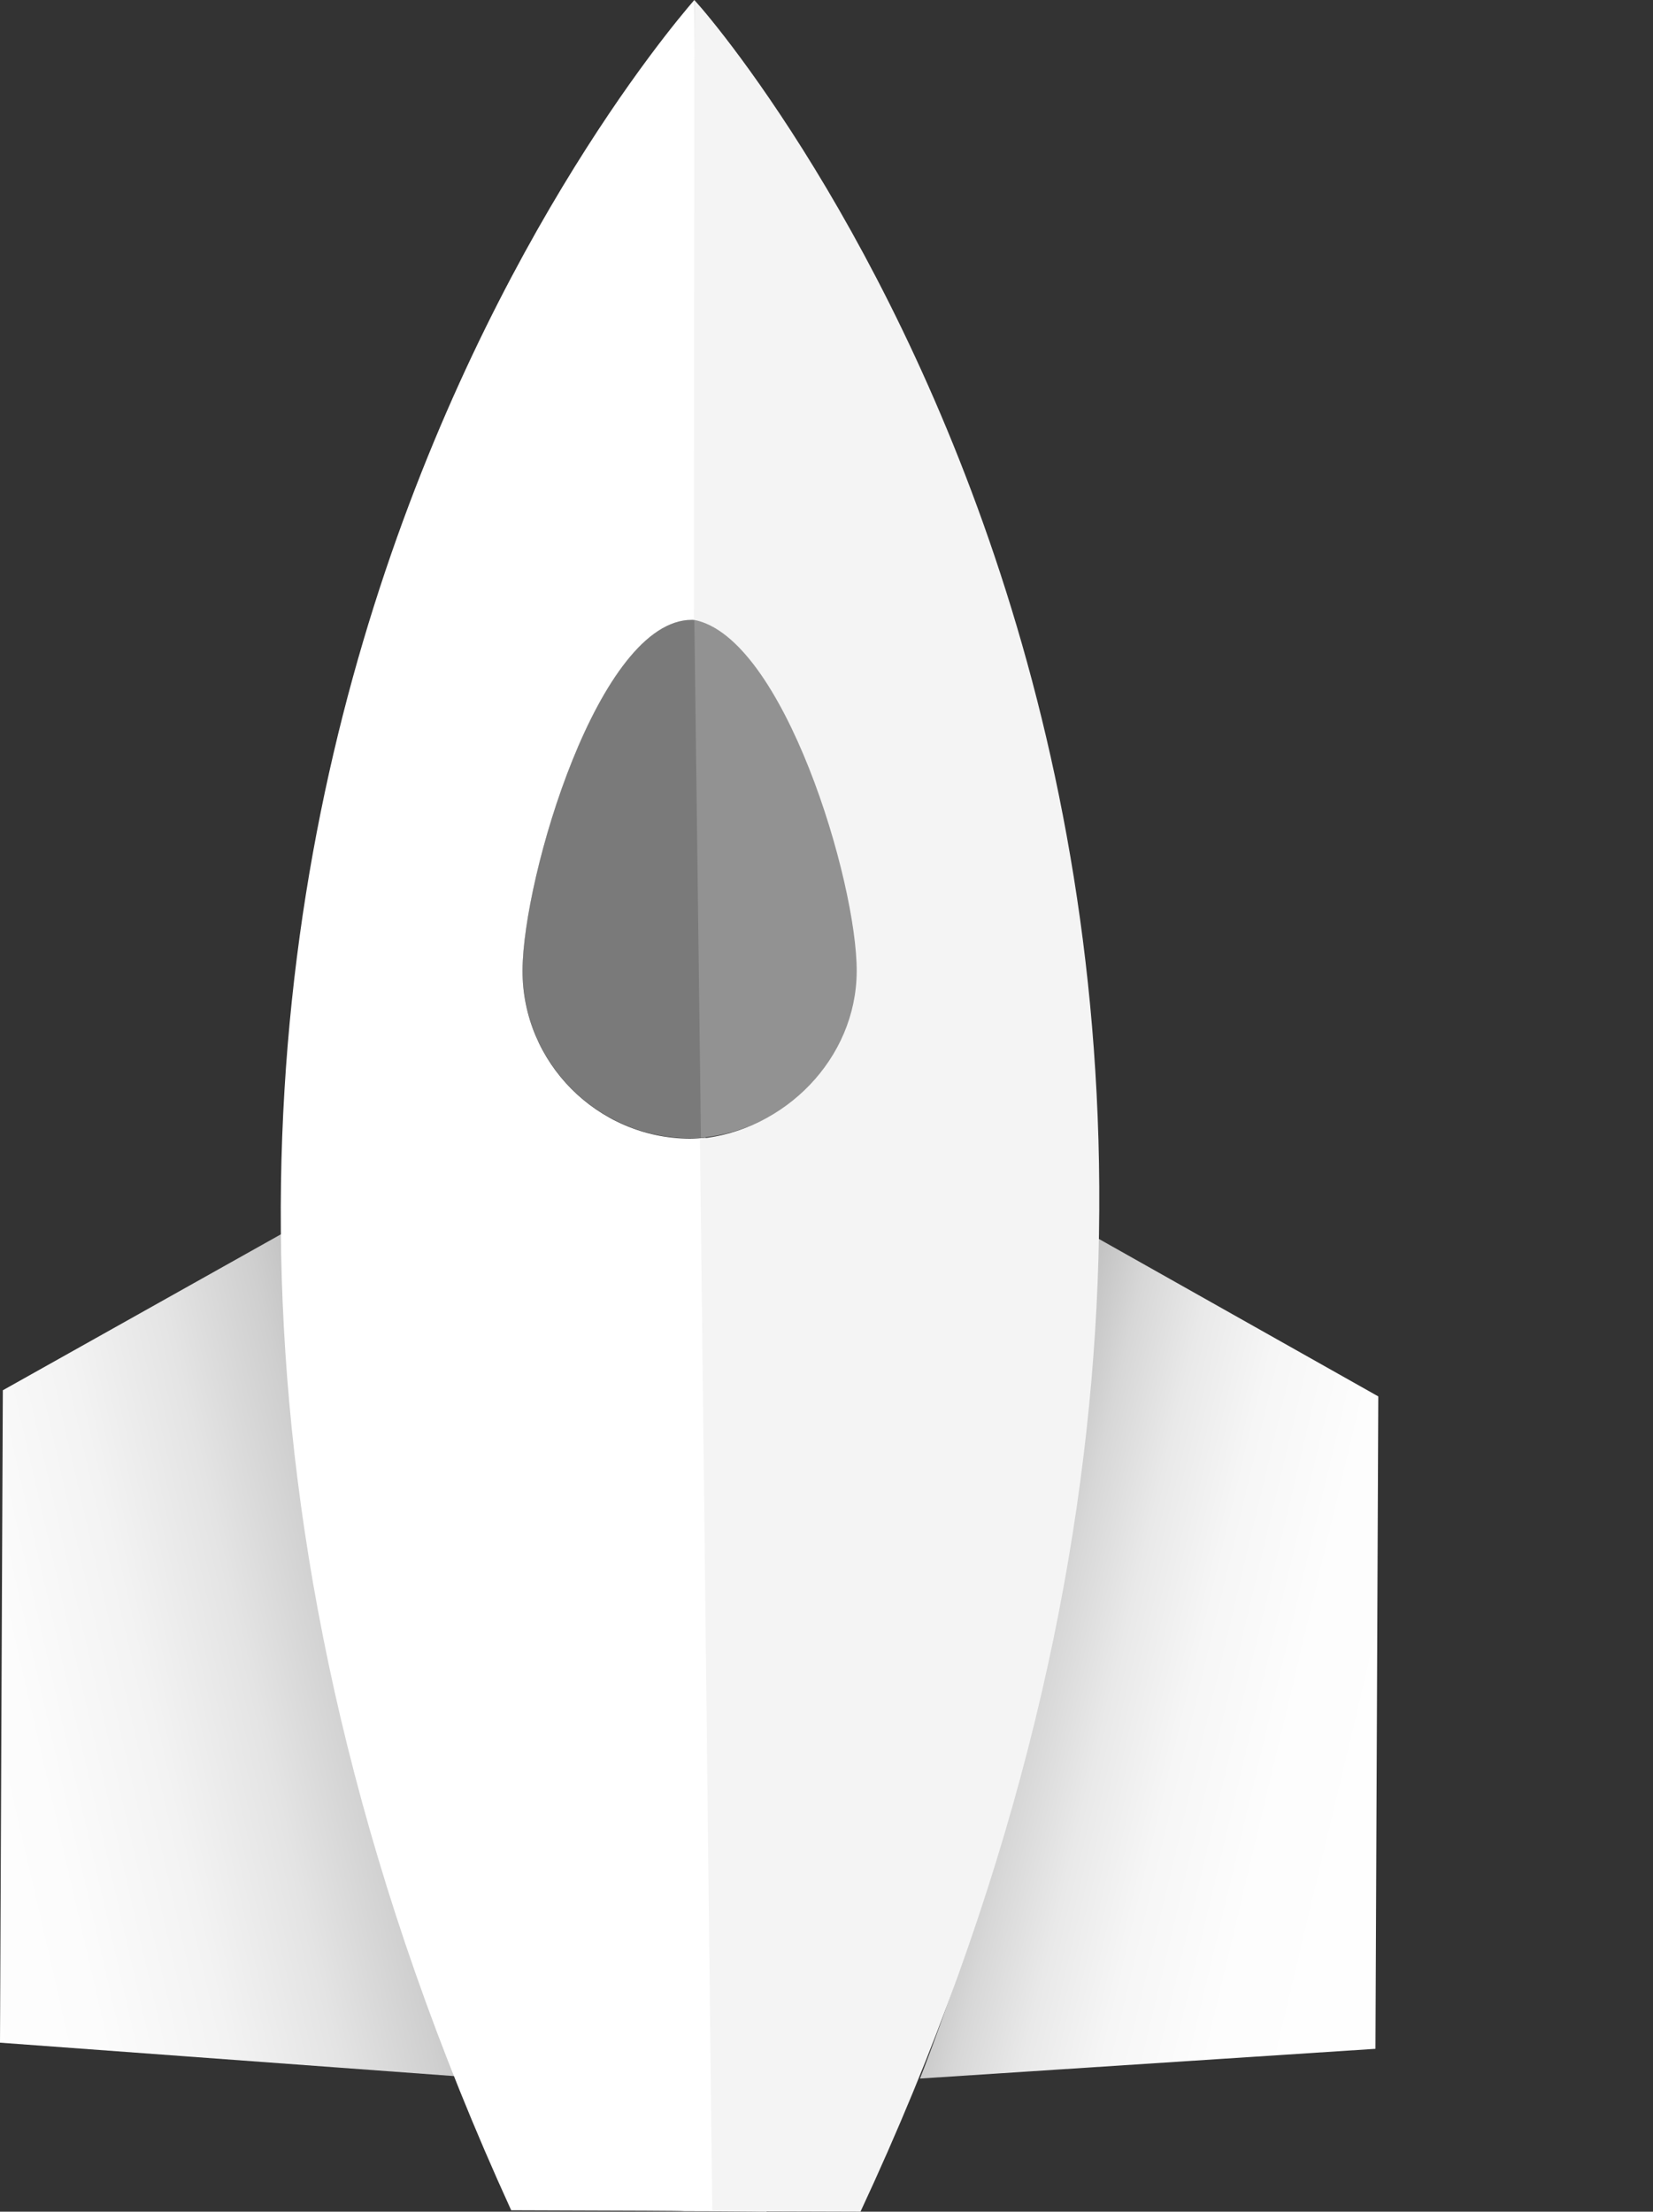
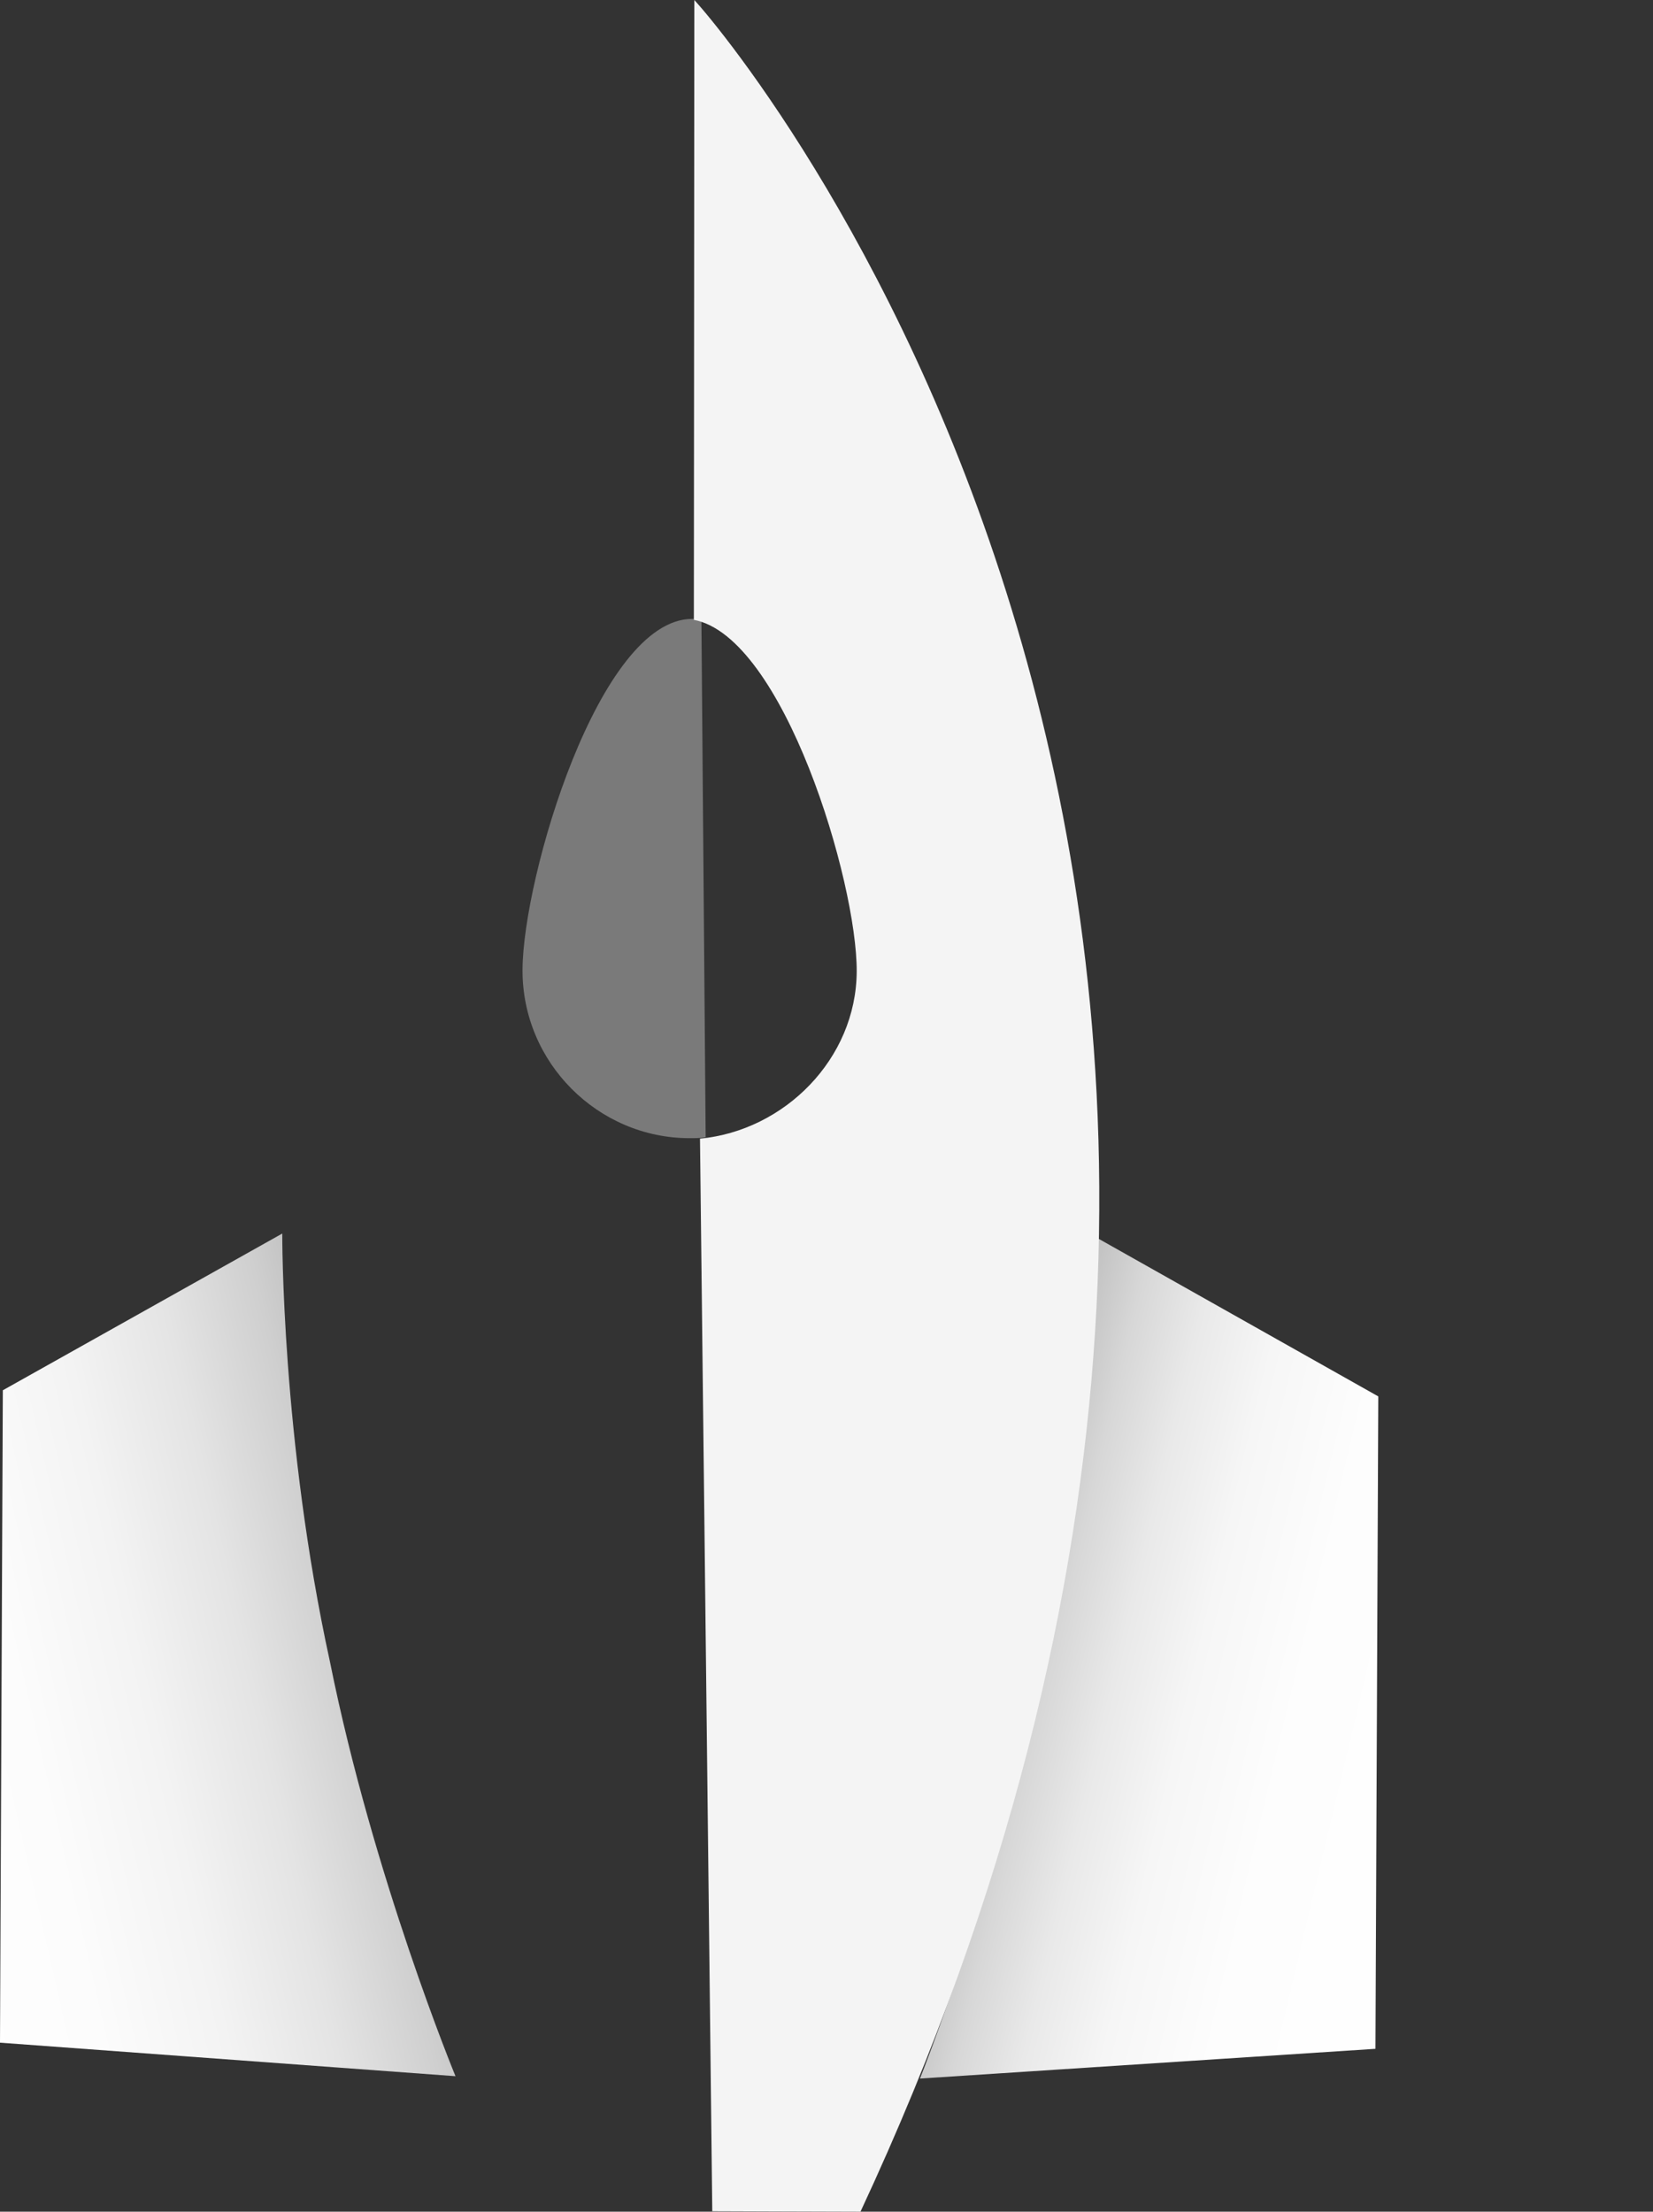
<svg xmlns="http://www.w3.org/2000/svg" enable-background="new 0 0 350.2 468.5" version="1.1" viewBox="0 0 350.2 468.5" xml:space="preserve">
  <rect x="0" y="0" width="350.2" height="468.5" fill="#333333" stroke="none" />
  <style type="text/css">
	.st0{display:none;}
	.st1{display:inline;fill:#19FF00;}
	.st2{display:inline;fill:#FFFFFF;}
	.st3{display:inline;}
	.st4{fill:url(#d);}
	.st5{fill:url(#c);}
	.st6{fill:url(#b);}
	.st7{fill:url(#a);}
	.st8{fill:#7A7A7A;}
	.st9{fill:#FFFFFF;}
	.st10{fill:#929292;}
	.st11{display:none;fill:#929292;}
	.st12{fill:#F4F4F4;}
</style>
  <g class="st0">
    <rect class="st1" x="-26.3" y="-32.2" width="426" height="532.5" />
  </g>
  <g class="st0">
    <path class="st2" d="m280.6 59.3v-0.3l-0.1 0.1-0.1-0.1v0.3c-4.9 5.7-77.9 93.2-17.6 223.7h17.6 0.3 17.6c60.2-130.5-12.7-218-17.7-223.7zm-0.2 115.2c-9.3 0-17-7.6-17-17s7.6-35.5 17-35.5 17 26.1 17 35.5-7.7 17-17 17z" />
    <g class="st3">
      <linearGradient id="d" x1="301.77" x2="365.53" y1="-11.687" y2="3.226" gradientTransform="translate(0 236)" gradientUnits="userSpaceOnUse">
        <stop stop-color="#7D7D7D" offset="0" />
        <stop stop-color="#838383" offset=".011" />
        <stop stop-color="#A4A4A4" offset=".081" />
        <stop stop-color="#C0C0C0" offset=".159" />
        <stop stop-color="#D7D7D7" offset=".245" />
        <stop stop-color="#E9E9E9" offset=".345" />
        <stop stop-color="#F6F6F6" offset=".464" />
        <stop stop-color="#FDFDFD" offset=".625" />
        <stop stop-color="#fff" offset="1" />
      </linearGradient>
-       <path class="st4" d="m322 184.3l28.2 16v66l-46.1 3.2s8.4-20.1 12.9-41.9c5-22.5 5-43.3 5-43.3z" />
      <linearGradient id="c" x1="-1313" x2="-1249.2" y1="-11.687" y2="3.226" gradientTransform="matrix(-1 0 0 1 -1053.6 236)" gradientUnits="userSpaceOnUse">
        <stop stop-color="#9F9F9F" offset="0" />
        <stop stop-color="#B4B4B4" offset=".082" />
        <stop stop-color="#CFCFCF" offset=".217" />
        <stop stop-color="#E4E4E4" offset=".363" />
        <stop stop-color="#F3F3F3" offset=".525" />
        <stop stop-color="#FCFCFC" offset=".715" />
        <stop stop-color="#fff" offset="1" />
      </linearGradient>
-       <path class="st5" d="m244.2 227.6c4.5 21.8 12.9 41.9 12.9 41.9l-46.1-3.2v-66l28.2-16s0 20.8 5 43.3z" />
    </g>
  </g>
  <linearGradient id="b" x1="191.87" x2="326.54" y1="58.904" y2="90.405" gradientTransform="matrix(1 .004 -.004 1 -2.233 285.69)" gradientUnits="userSpaceOnUse">
    <stop stop-color="#7D7D7D" offset="0" />
    <stop stop-color="#838383" offset=".011" />
    <stop stop-color="#A4A4A4" offset=".081" />
    <stop stop-color="#C0C0C0" offset=".159" />
    <stop stop-color="#D7D7D7" offset=".245" />
    <stop stop-color="#E9E9E9" offset=".345" />
    <stop stop-color="#F6F6F6" offset=".464" />
    <stop stop-color="#FDFDFD" offset=".625" />
    <stop stop-color="#fff" offset="1" />
  </linearGradient>
  <path class="st6" d="m232.2 262.1l59.8 33.7-0.6 138.2-96.5 6.3s16.7-41.9 26.3-87.5c10.6-47.1 11-90.7 11-90.7z" />
  <linearGradient id="a" x1="-1157.8" x2="-1024.3" y1="59.046" y2="90.268" gradientTransform="matrix(-1 -.004 -.004 1 -1055.8 281.2)" gradientUnits="userSpaceOnUse">
    <stop stop-color="#9F9F9F" offset="0" />
    <stop stop-color="#B4B4B4" offset=".082" />
    <stop stop-color="#CFCFCF" offset=".217" />
    <stop stop-color="#E4E4E4" offset=".363" />
    <stop stop-color="#F3F3F3" offset=".525" />
    <stop stop-color="#FCFCFC" offset=".715" />
    <stop stop-color="#fff" offset="1" />
  </linearGradient>
  <path class="st7" d="m69.9 352c9.2 45.7 26.6 87.8 26.6 87.8l-96.5-7.1 0.6-138.2 59.2-33.2s-0.2 43.6 10.1 90.7z" />
  <path class="st8" d="m110.7 205.4c-0.1 19.7 16 35.7 35.4 35.7 1.1 0 2.3 0 3.4-0.2l-0.9-109.6c-0.7-0.1-1.3-0.2-2-0.2-19.7 0.1-35.8 54.7-35.9 74.3z" />
-   <path class="st9" d="m149.5 241c-1.1 0.1-2.2 0.2-3.4 0.2-19.5-0.1-35.5-16.1-35.4-35.7 0.1-19.7 16.2-74.3 35.9-74.2 0.7 0 1.4 0.1 2 0.2l-1.5-131.5c-10.3 11.9-163.9 194.4-38.8 468.2 28.3 0.1 35.2 0.1 36.8 0.2h0.6c1.2 0 4.9 0 16.7 0.1" />
-   <path class="st10" d="m181.9 205.7c0.1-19-16.1-70.8-34.8-74.5l1.4 109.8c17.9-1.5 33.3-16.7 33.4-35.3z" />
  <path class="st11" d="M344-11L147.6,0c10.4,12,162.3,195.8,35.1,468.5c-8.5,0-15.1-0.1-20.2-0.1l152,16.4L344-11z" />
  <path class="st12" d="m150.9 468.4c5.1 0 22.9 0.1 31.4 0.1 127.2-272.7-24.2-456.5-35.2-468.5l-0.1 131.3c19 3.6 34.6 55.5 34.5 74.5-0.1 18.5-15.3 33.7-33.2 35.4" />
</svg>